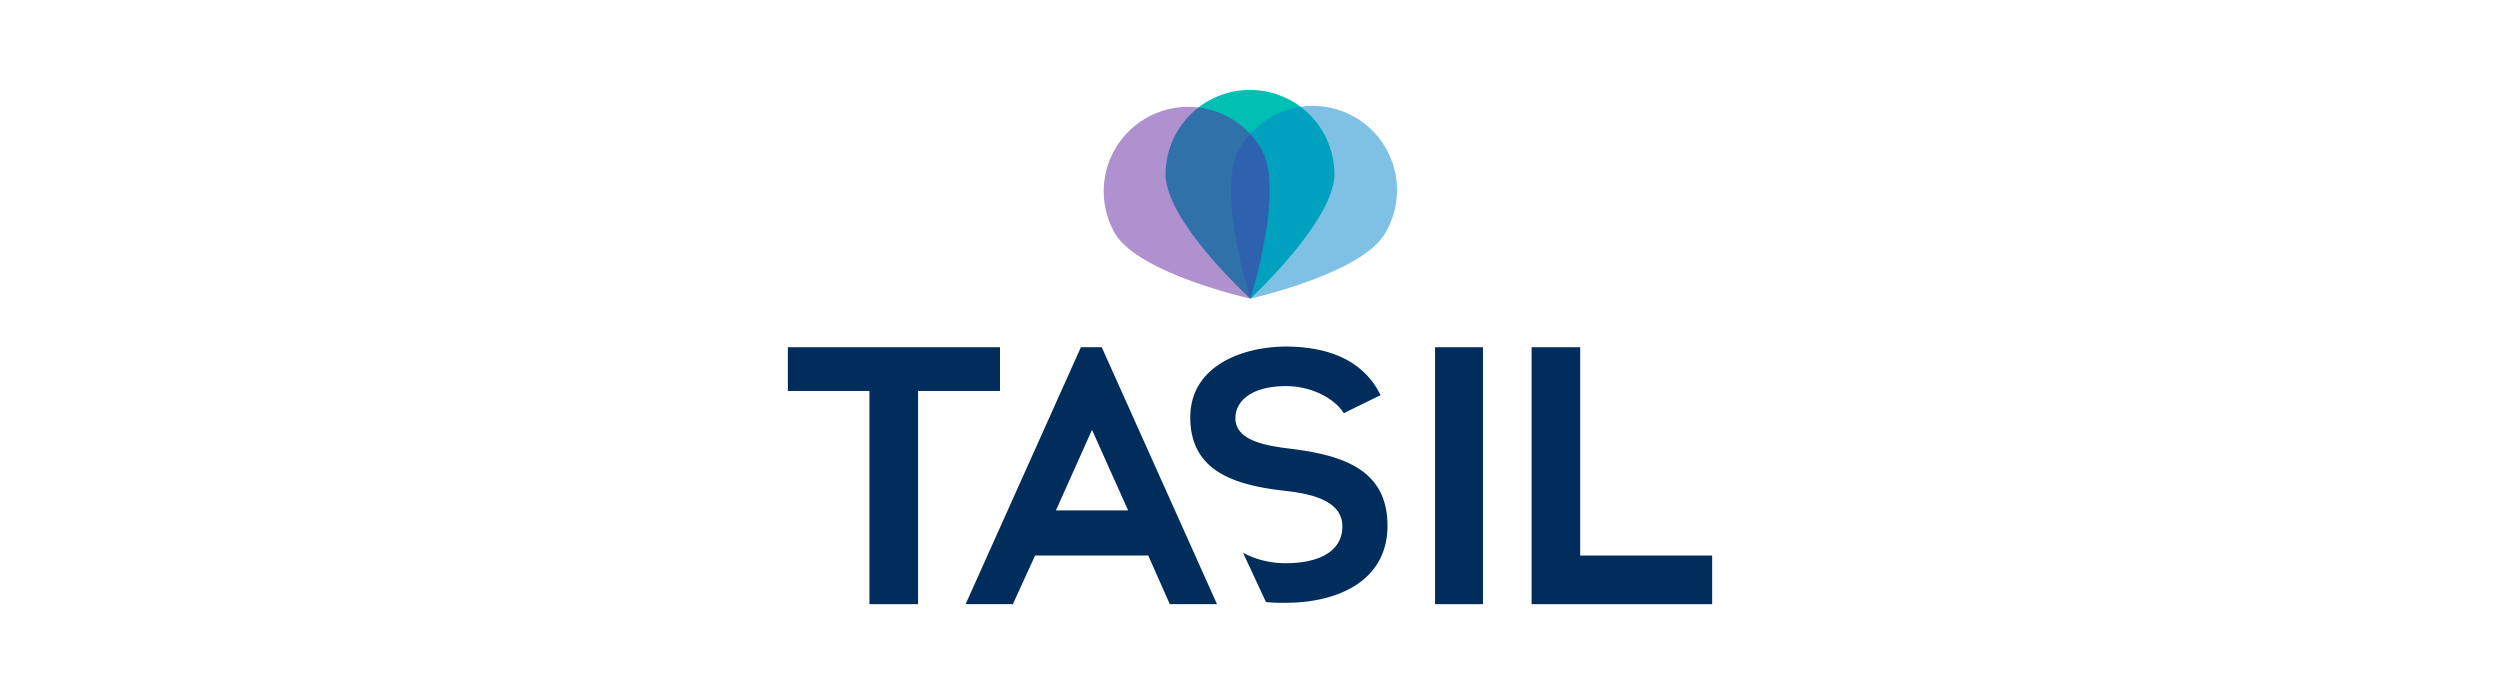
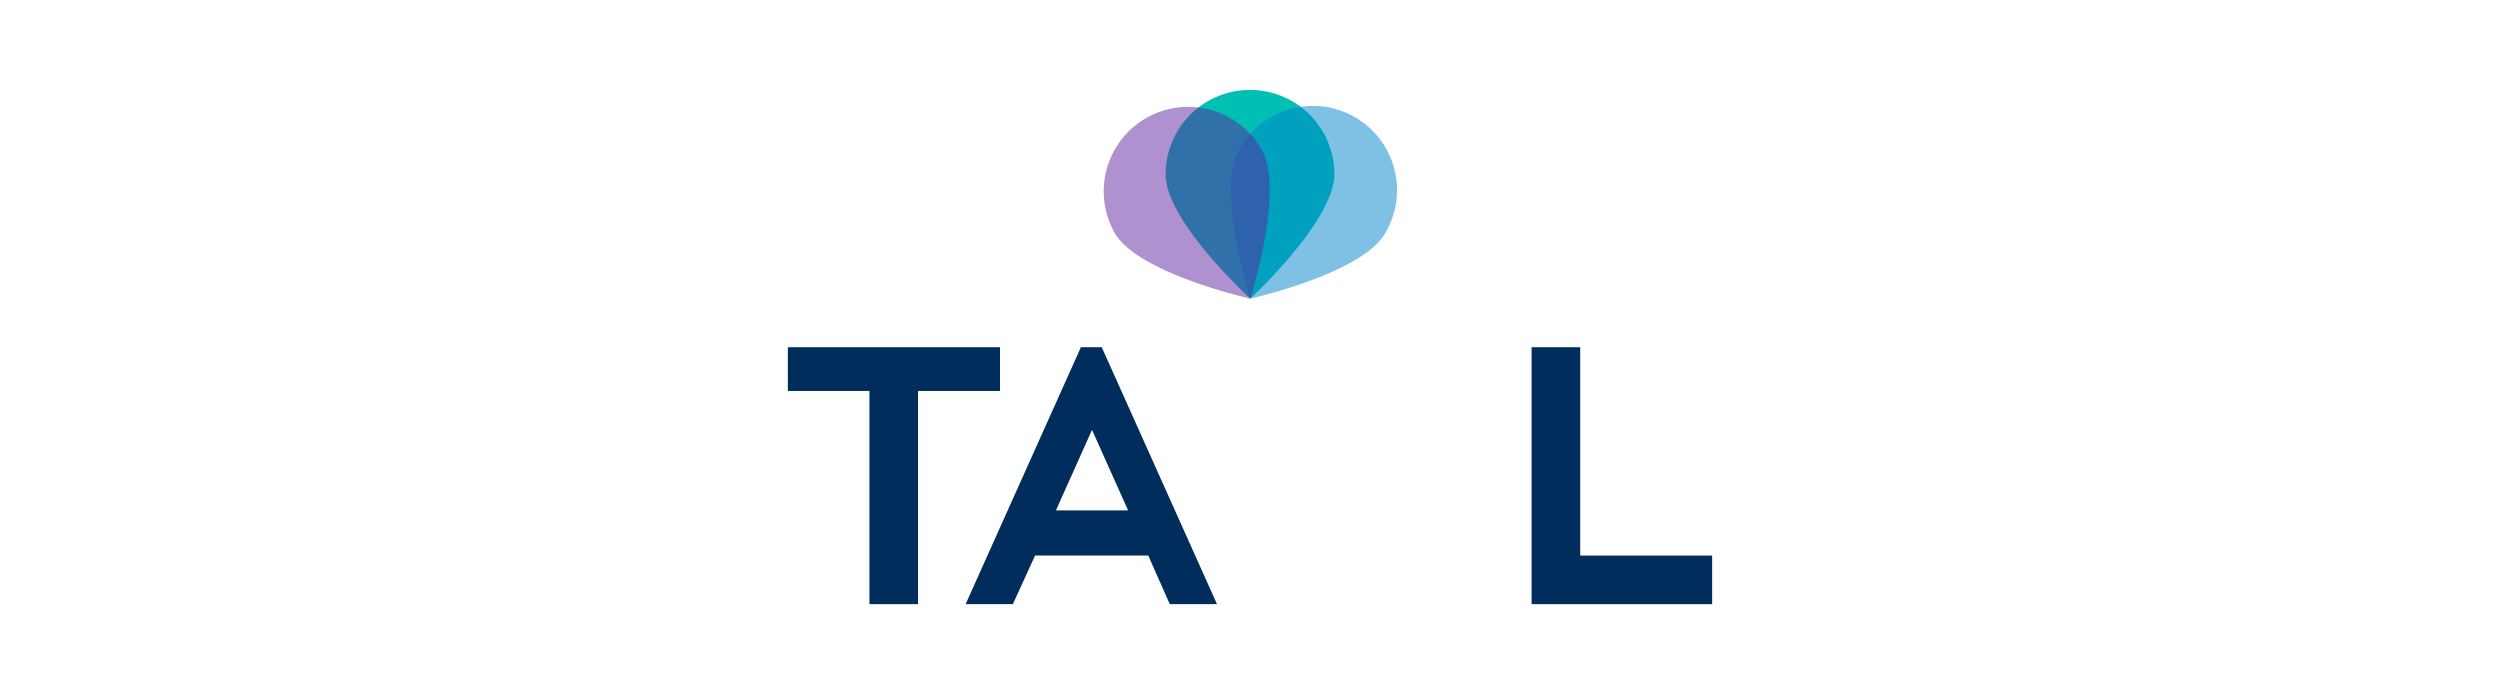
<svg xmlns="http://www.w3.org/2000/svg" id="Layer_1" data-name="Layer 1" viewBox="0 0 360 100">
  <defs>
    <style>.cls-1{fill:#00bfb3;}.cls-2{fill:#0085ca;}.cls-2,.cls-3{isolation:isolate;opacity:0.5;}.cls-3{fill:#5f259f;}.cls-4{fill:#002d5c;}</style>
  </defs>
  <g id="Tasil_logo_RGB">
    <path class="cls-1" d="M192.15,25.1c0,6.7-12.1,17.9-12.1,17.9s-12.2-11.1-12.2-17.9a12.15,12.15,0,0,1,24.3,0Z" />
    <path class="cls-2" d="M199.45,33.6c-3.3,5.8-19.4,9.4-19.4,9.4s-5-15.7-1.6-21.5a12.12,12.12,0,1,1,21,12.1Z" />
    <path class="cls-3" d="M181.65,21.5c3.4,5.8-1.6,21.5-1.6,21.5s-16.1-3.6-19.5-9.4a12.16,12.16,0,0,1,21.1-12.1Z" />
    <path class="cls-4" d="M125.25,56.3h-11.8V50H144v6.3h-11.8V87h-7V56.3Z" />
    <path class="cls-4" d="M165.35,80h-16.3l-3.2,7h-6.8l16.6-37h3l16.6,37h-6.8Zm-8.1-18.1-5.2,11.6h10.4Z" />
    <path class="cls-4" d="M227.55,50V80h19v7h-26V50Z" />
-     <rect class="cls-4" x="206.65" y="50" width="6.9" height="37" />
-     <path class="cls-4" d="M179,79.6a12.92,12.92,0,0,0,6.2,1.5c4.2,0,8.1-1.4,8.1-5.3,0-3.3-3.5-4.6-8.1-5.1-7.2-.8-13.8-2.7-13.8-10.6,0-7.2,7.1-10.1,13.6-10.2,5.5,0,11.1,1.5,13.8,7l-5.3,2.6c-1.2-2-4.5-3.9-8.3-3.9-4.9,0-7.3,2.1-7.3,4.6,0,3,3.6,3.9,7.8,4.4,7.3.9,14.1,2.8,14.1,11.1,0,7.8-6.9,11.1-14.7,11.1a25.28,25.28,0,0,1-2.8-.1Z" />
  </g>
</svg>